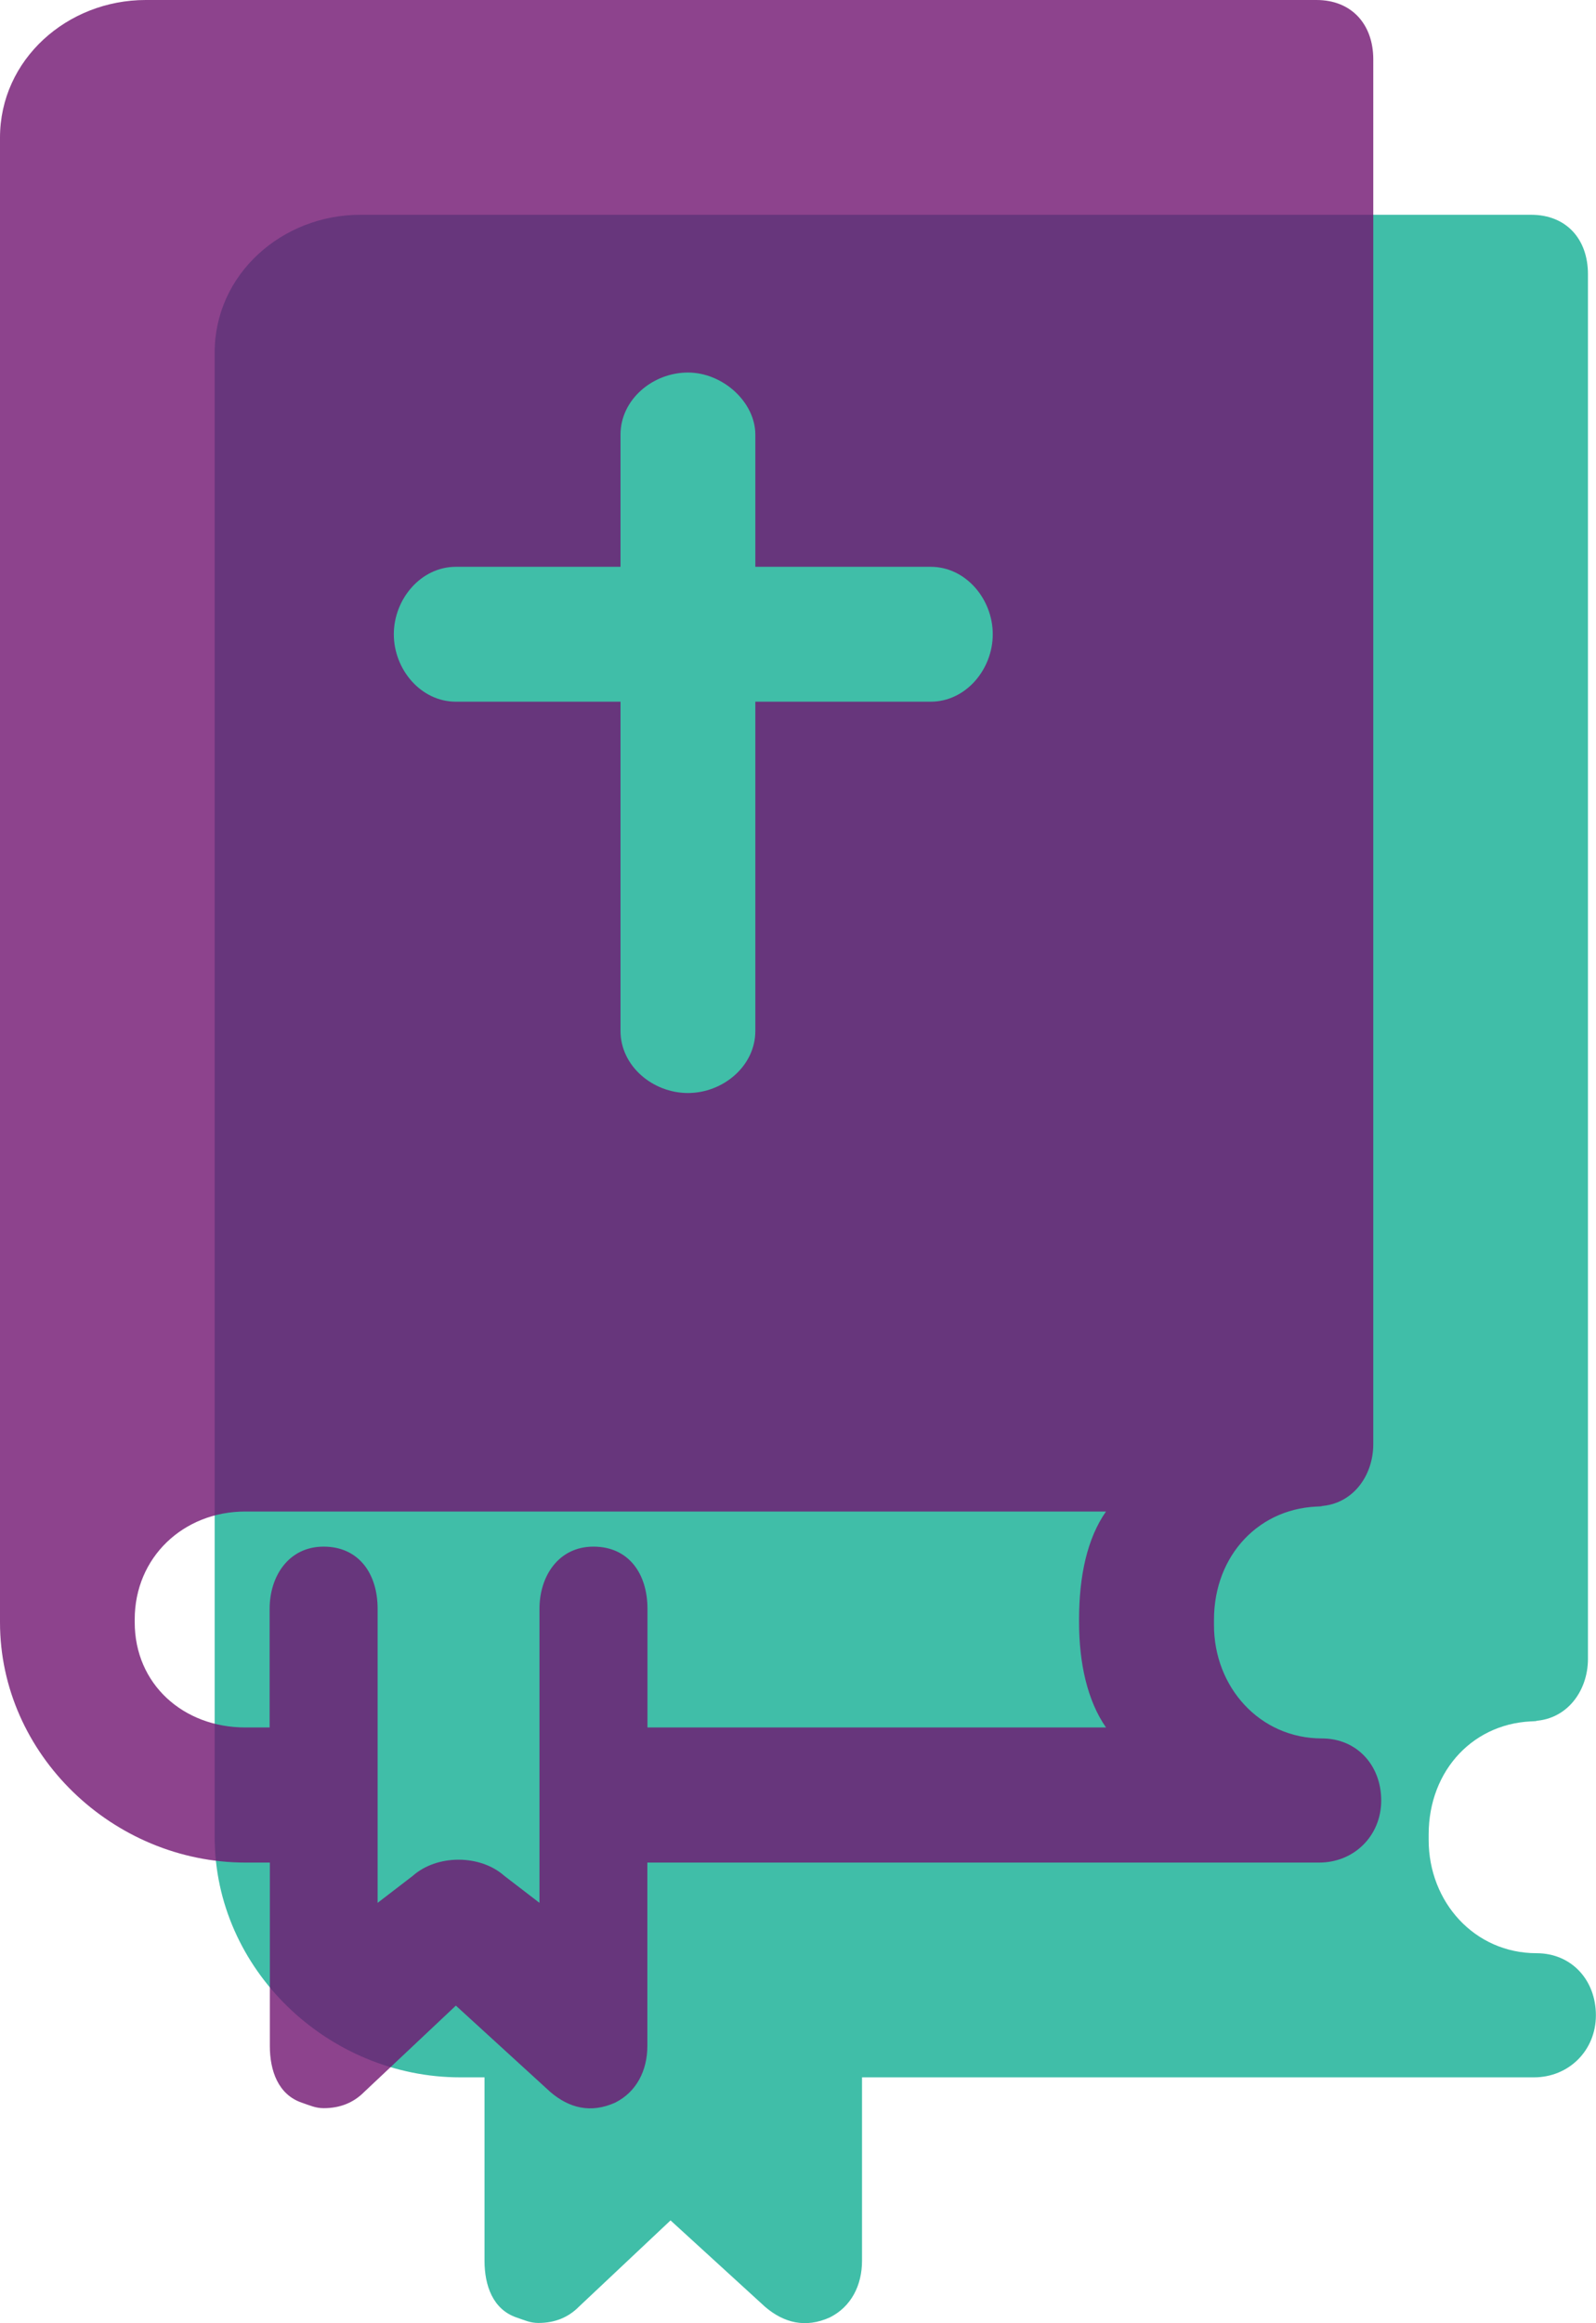
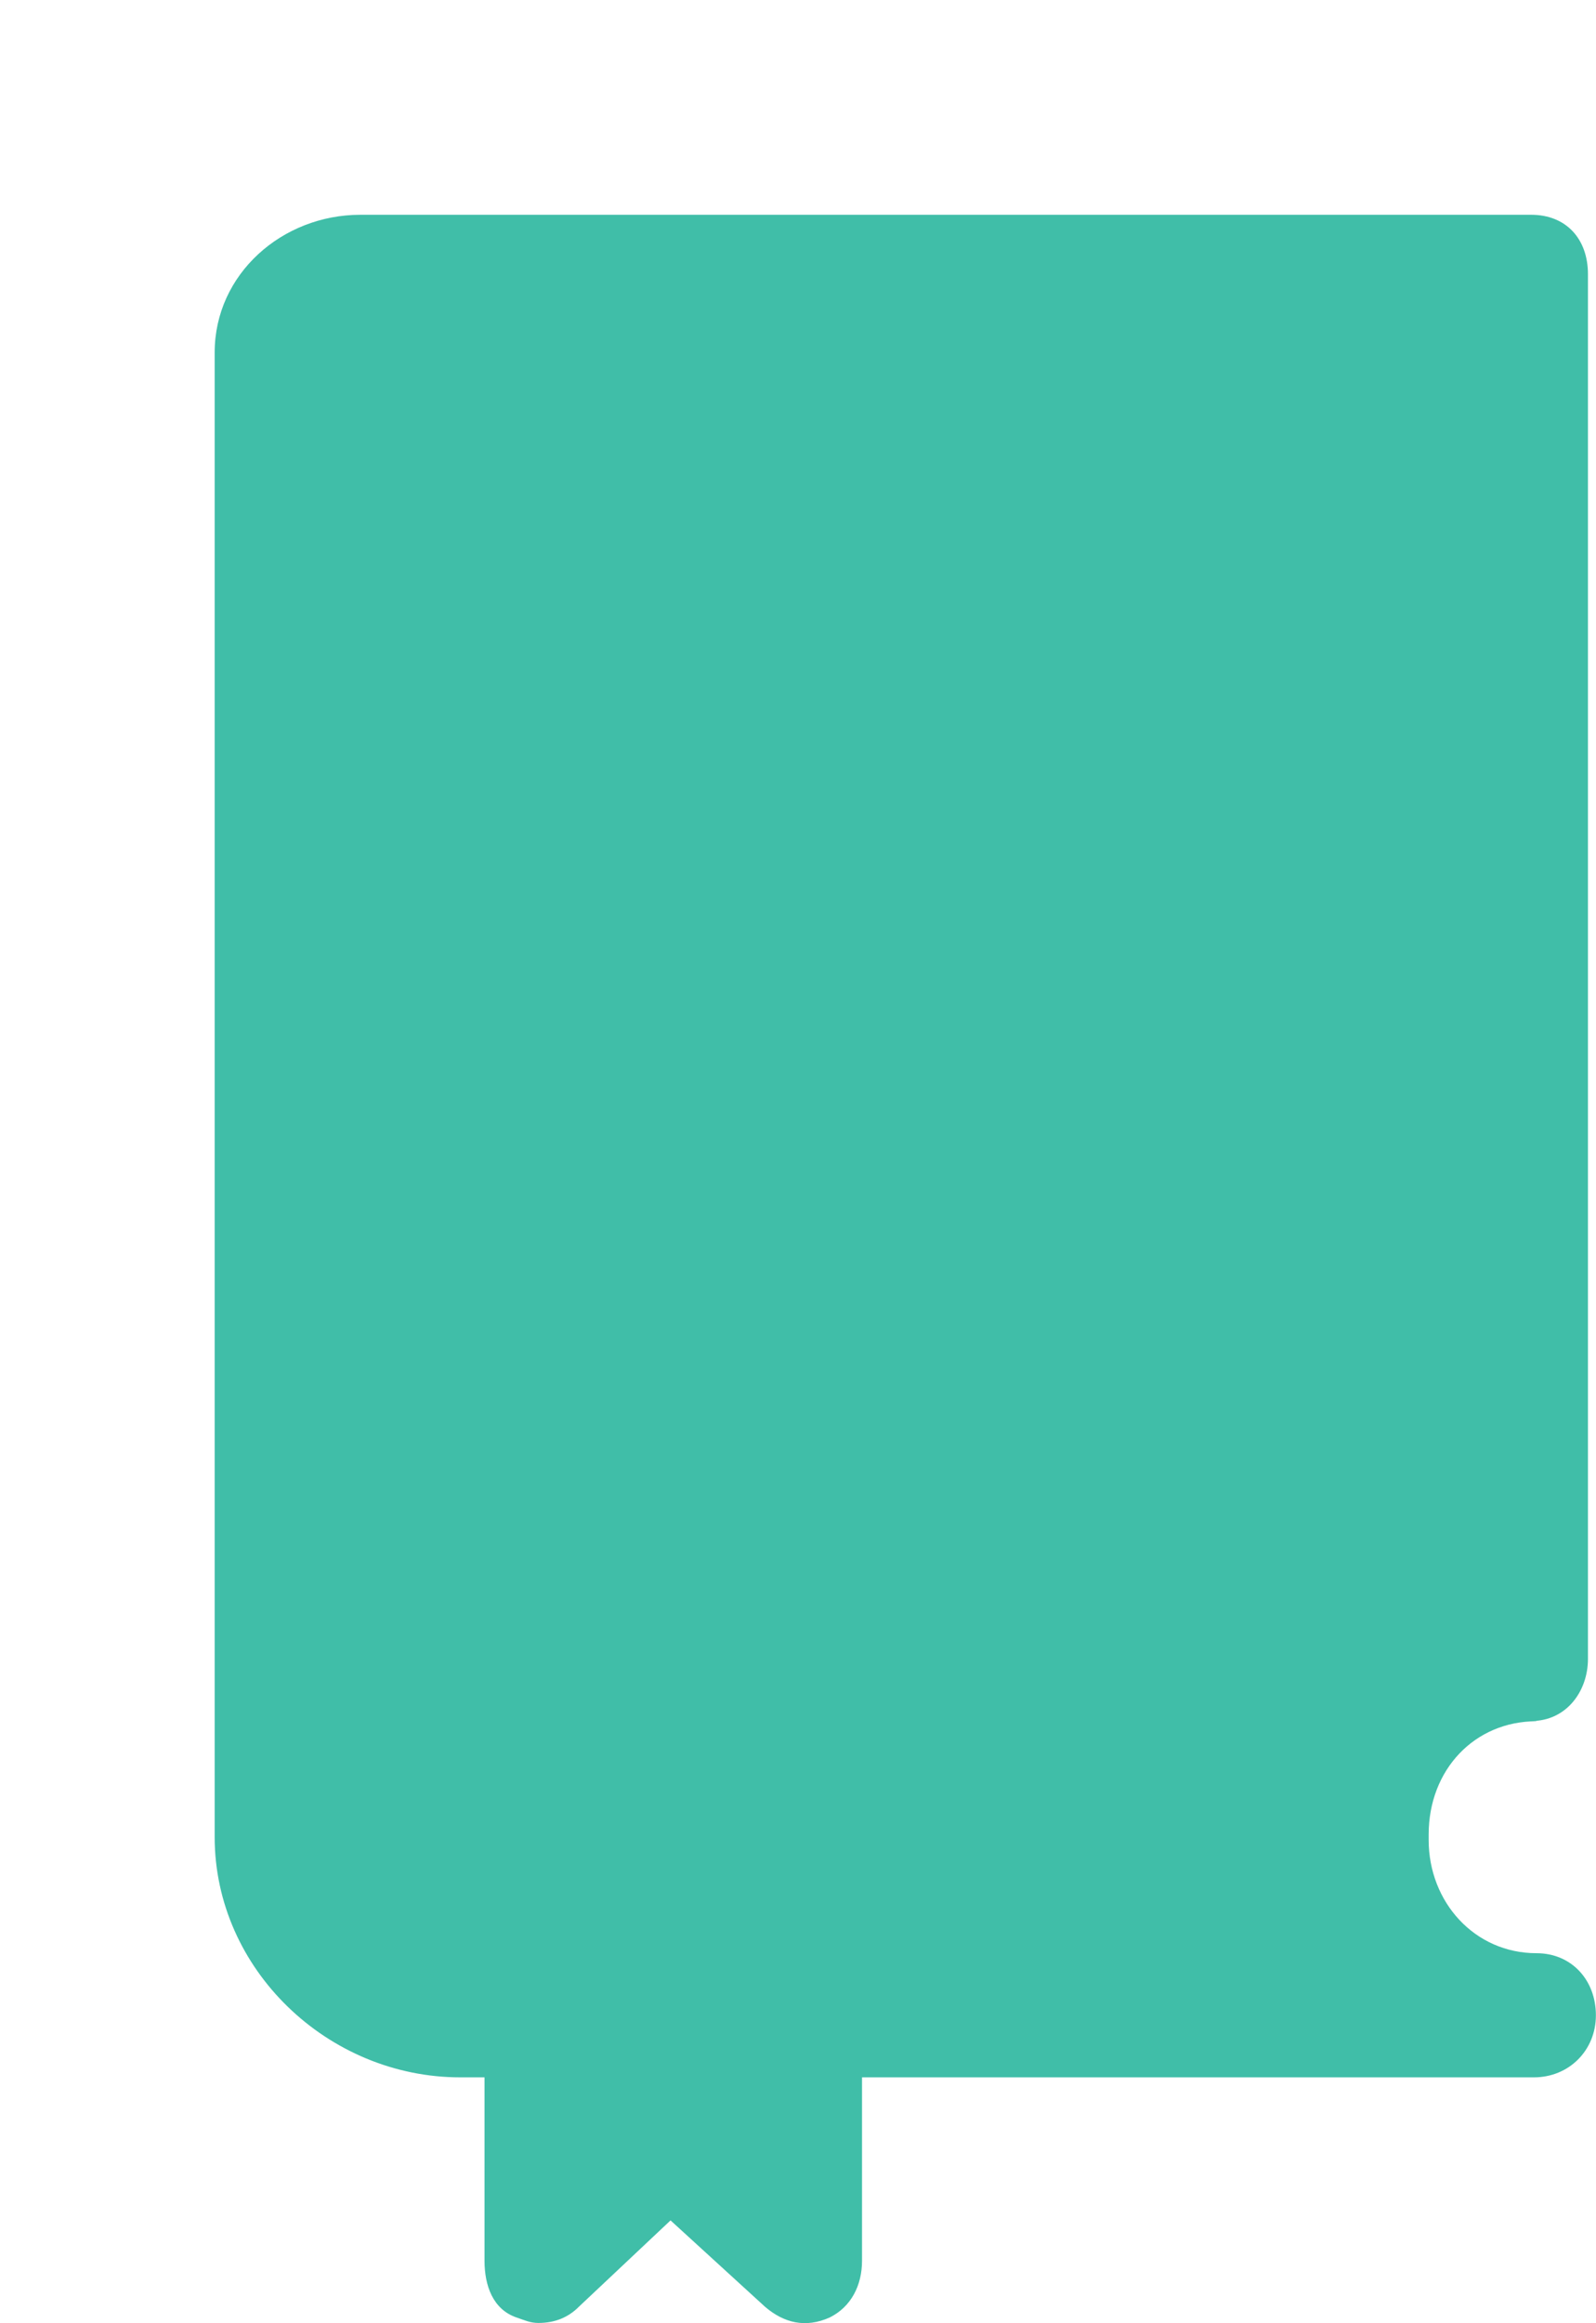
<svg xmlns="http://www.w3.org/2000/svg" id="uuid-aeed3e07-67fa-4c91-8ea3-3ebeb7f98201" data-name="Layer 2" viewBox="0 0 148.69 216.33">
  <defs>
    <style>
      .uuid-7747fa7b-3659-4b64-b807-3d19a0de0ae2 {
        fill: none;
        opacity: .9;
      }

      .uuid-6a698535-be75-4dbe-b79e-24d4761dcee5 {
        fill: #711471;
        opacity: .8;
      }

      .uuid-040c0993-ef09-401a-aebc-b07106c3805d {
        fill: #2bb79f;
      }
    </style>
  </defs>
  <g id="uuid-c033bc71-7b64-4a06-8bcd-38c0a08a9e2b" data-name="Bible">
    <g class="uuid-7747fa7b-3659-4b64-b807-3d19a0de0ae2">
      <path class="uuid-040c0993-ef09-401a-aebc-b07106c3805d" d="m143.16,160.26h-.5c3.27,0,5.28-2.77,5.28-5.78V25.53c0-3.27-2.02-5.53-5.29-5.53H33.57c-7.29,0-13.57,5.53-13.57,12.82v138.25c0,12.31,10.55,22.37,22.88,22.37h2.26v17.09c0,2.26.76,4.53,3.01,5.28.76.26,1.26.5,2.01.5,1.51,0,2.77-.5,3.77-1.51l8.54-8.04,8.8,8.04c1.76,1.51,3.77,2.01,6.03,1,2.01-1,3.01-3.01,3.01-5.28v-17.08h62.59c3.27,0,5.78-2.51,5.78-5.78s-2.26-5.78-5.53-5.78c-5.78,0-10.05-4.77-10.05-10.55v-.5c0-6.03,4.27-10.55,10.05-10.55h0Z" />
    </g>
-     <path class="uuid-6a698535-be75-4dbe-b79e-24d4761dcee5" d="m123.16,140.26h-.5c3.27,0,5.28-2.77,5.28-5.78V5.53c0-3.27-2.02-5.53-5.29-5.53H13.57C6.28,0,0,5.53,0,12.82v138.25c0,12.31,10.55,22.37,22.88,22.37h2.26v17.09c0,2.26.76,4.53,3.01,5.28.76.26,1.26.5,2.01.5,1.51,0,2.77-.5,3.77-1.51l8.54-8.04,8.8,8.04c1.76,1.51,3.77,2.01,6.03,1,2.01-1,3.01-3.01,3.01-5.28v-17.08h62.59c3.27,0,5.78-2.51,5.78-5.78s-2.26-5.78-5.53-5.78c-5.78,0-10.05-4.77-10.05-10.55v-.5c0-6.03,4.27-10.55,10.05-10.55h0ZM42.47,52.78h15.34v-12.31c0-3.27,3.01-5.78,6.28-5.78s6.28,2.77,6.28,5.78v12.31h16.34c3.27,0,5.78,3.01,5.78,6.28s-2.51,6.28-5.78,6.28h-16.34v30.66c0,3.27-3.01,5.78-6.28,5.78s-6.28-2.51-6.28-5.78v-30.66h-15.34c-3.27,0-5.78-3.01-5.78-6.28,0-3.27,2.52-6.28,5.78-6.28Zm60.58,108.08h-42.73v-11.06c0-3.27-1.76-5.78-5.03-5.78s-5.03,2.77-5.03,5.78v27.39l-3.27-2.51c-2.26-2.01-6.28-2.01-8.54,0l-3.27,2.51v-27.39c0-3.27-1.76-5.78-5.03-5.78s-5.03,2.77-5.03,5.78v11.06h-2.26c-5.78,0-10.31-4.03-10.31-9.8v-.26c0-5.78,4.53-10.05,10.31-10.05h80.18c-1.76,2.51-2.51,6.03-2.51,10.05v.26c0,3.77.76,7.29,2.51,9.8h0Z" />
  </g>
</svg>